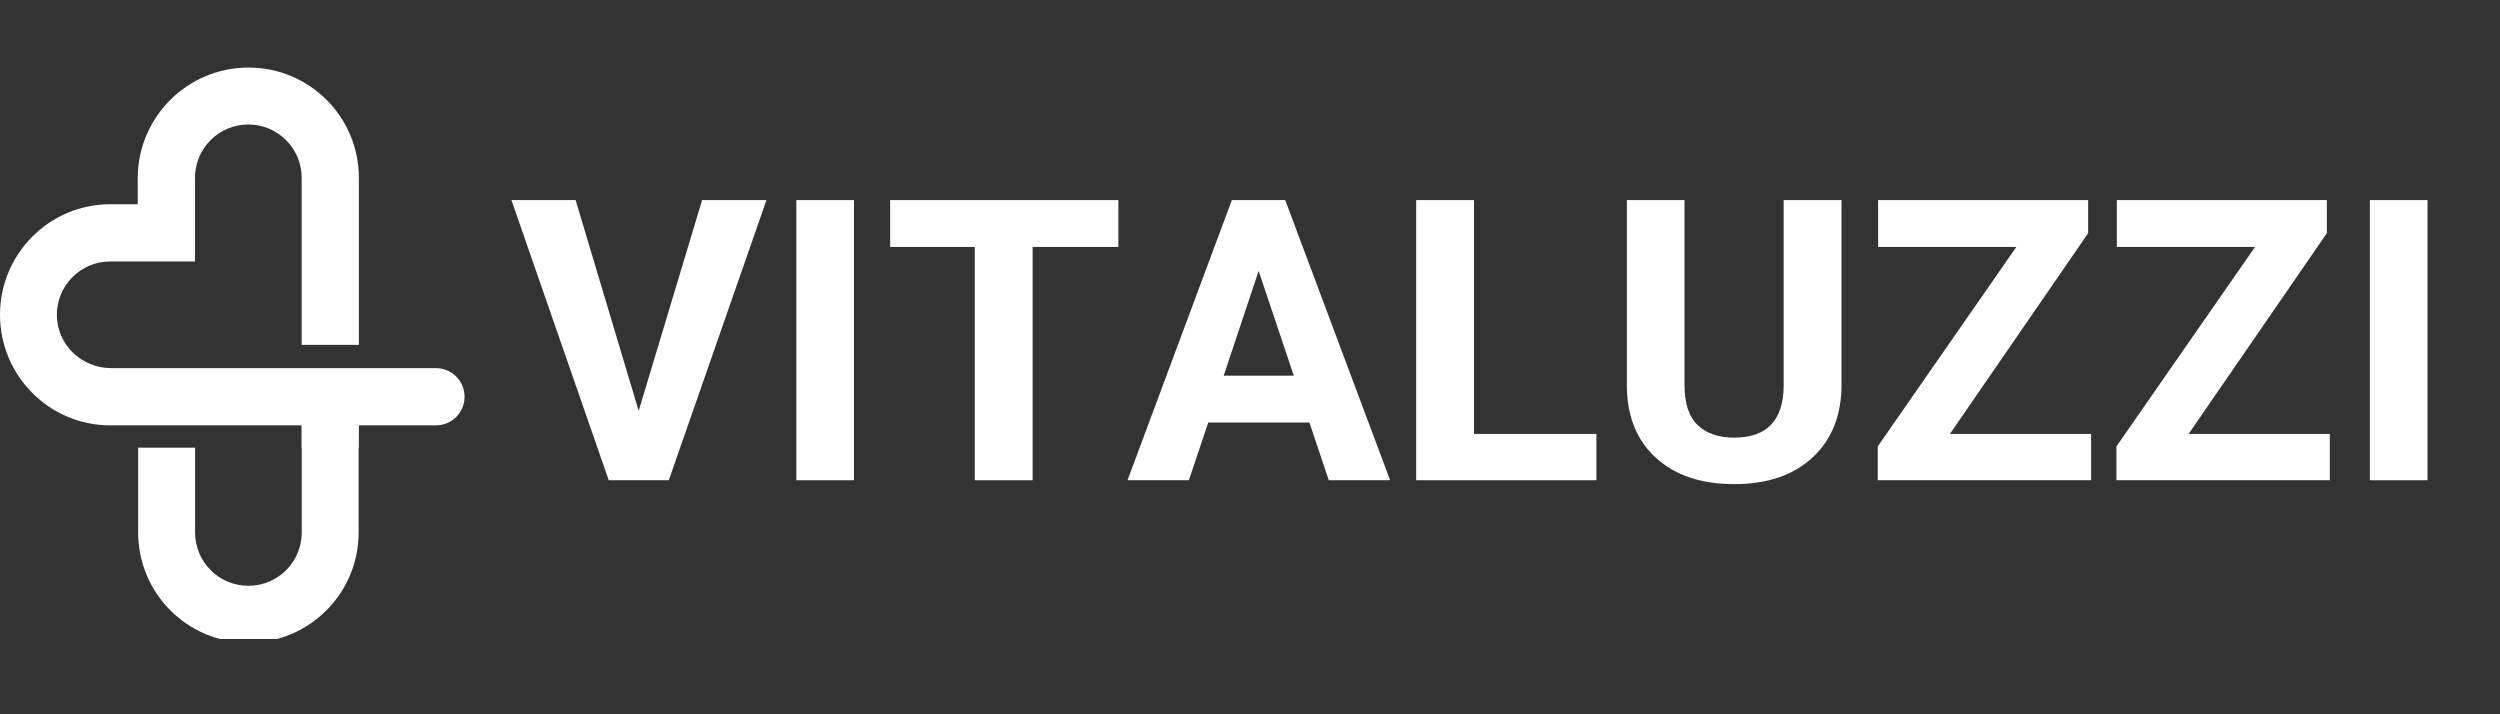
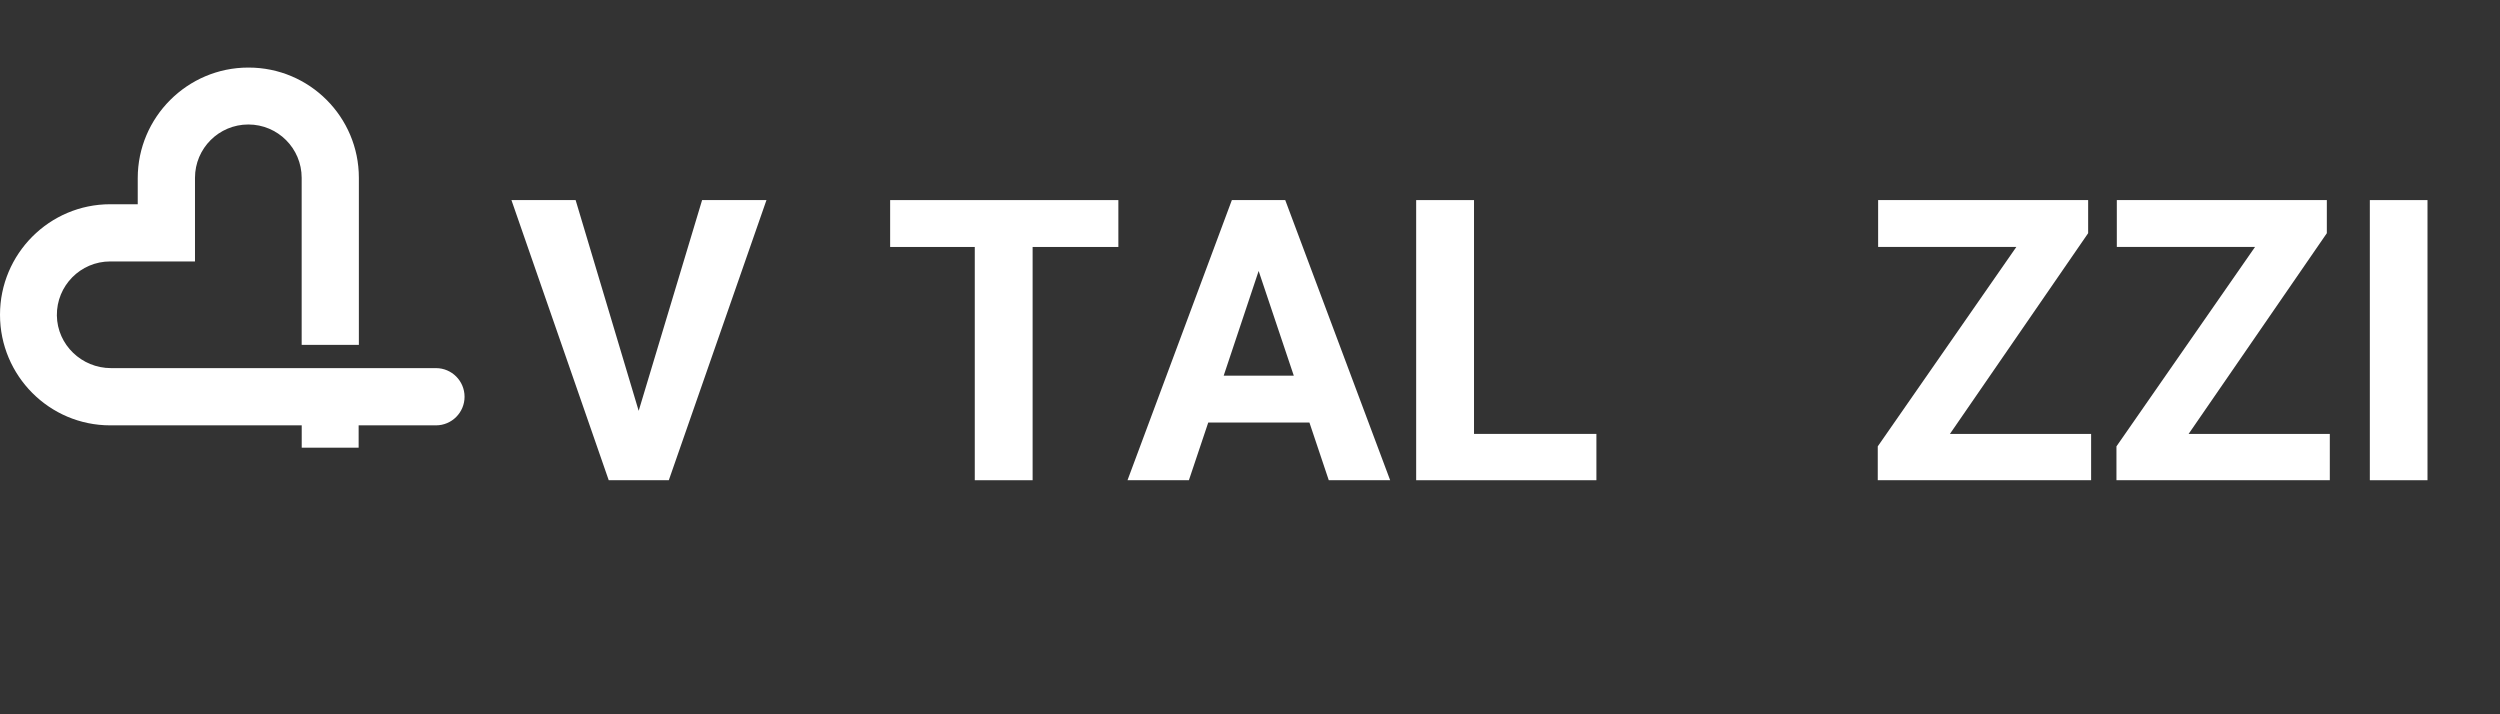
<svg xmlns="http://www.w3.org/2000/svg" version="1.0" preserveAspectRatio="xMidYMid meet" height="80" viewBox="0 0 210 60" zoomAndPan="magnify" width="280">
  <rect x="0" y="0" width="210" height="60" fill="#333333" stroke="none" />
  <defs>
    <g />
    <clipPath id="69b6668348">
      <path clip-rule="nonzero" d="M 11 32 L 31 32 L 31 53.676 L 11 53.676 Z M 11 32" />
    </clipPath>
    <clipPath id="a5842141a3">
      <path clip-rule="nonzero" d="M 0 5.676 L 40 5.676 L 40 36 L 0 36 Z M 0 5.676" />
    </clipPath>
  </defs>
  <g clip-path="url(#69b6668348)">
-     <path fill-rule="nonzero" fill-opacity="1" d="M 25.344 32.969 L 25.344 44.73 C 25.344 47.203 23.34 49.207 20.867 49.207 L 20.863 49.207 C 18.391 49.207 16.387 47.203 16.387 44.73 L 16.387 37.605 L 11.605 37.605 L 11.605 44.73 C 11.605 49.844 15.75 53.988 20.863 53.988 L 20.867 53.988 C 25.98 53.988 30.125 49.844 30.125 44.73 L 30.125 32.969 L 25.344 32.969" fill="#ffffff" />
-   </g>
+     </g>
  <path fill-rule="nonzero" fill-opacity="1" d="M 30.125 37.605 L 30.125 32.969 L 25.344 32.969 L 30.125 32.969 L 30.125 37.605" fill="#ffffff" />
  <path fill-rule="nonzero" fill-opacity="1" d="M 25.344 37.605 L 30.125 37.605 L 30.125 32.969 L 25.344 32.969 Z M 25.344 37.605" fill="#ffffff" />
  <g clip-path="url(#a5842141a3)">
    <path fill-rule="nonzero" fill-opacity="1" d="M 36.621 30.922 L 9.324 30.922 C 6.863 30.922 4.812 28.965 4.777 26.504 C 4.746 24 6.766 21.961 9.258 21.961 L 16.379 21.961 L 16.379 14.938 C 16.379 12.461 18.387 10.457 20.859 10.457 C 23.336 10.457 25.34 12.461 25.34 14.938 L 25.34 28.969 L 30.145 28.969 L 30.145 14.938 C 30.145 9.824 26 5.676 20.887 5.676 L 20.852 5.676 C 15.746 5.676 11.57 9.852 11.57 14.957 L 11.57 17.156 L 9.258 17.156 C 4.145 17.156 0 21.328 0 26.441 C 0 31.559 4.145 35.73 9.258 35.73 L 36.621 35.73 C 37.949 35.73 39.023 34.652 39.023 33.328 C 39.023 32 37.949 30.922 36.621 30.922" fill="#ffffff" />
  </g>
  <g fill-opacity="1" fill="#ffffff">
    <g transform="translate(42.852, 40.339)">
      <g>
        <path d="M 10.797 -5.828 L 16.125 -23.531 L 21.531 -23.531 L 13.328 0 L 8.281 0 L 0.109 -23.531 L 5.5 -23.531 Z M 10.797 -5.828" />
      </g>
    </g>
  </g>
  <g fill-opacity="1" fill="#ffffff">
    <g transform="translate(64.485, 40.339)">
      <g>
-         <path d="M 7.25 0 L 2.406 0 L 2.406 -23.531 L 7.25 -23.531 Z M 7.25 0" />
-       </g>
+         </g>
    </g>
  </g>
  <g fill-opacity="1" fill="#ffffff">
    <g transform="translate(74.131, 40.339)">
      <g>
        <path d="M 19.812 -19.594 L 12.609 -19.594 L 12.609 0 L 7.75 0 L 7.75 -19.594 L 0.641 -19.594 L 0.641 -23.531 L 19.812 -23.531 Z M 19.812 -19.594" />
      </g>
    </g>
  </g>
  <g fill-opacity="1" fill="#ffffff">
    <g transform="translate(94.601, 40.339)">
      <g>
        <path d="M 15.391 -4.844 L 6.891 -4.844 L 5.266 0 L 0.109 0 L 8.875 -23.531 L 13.359 -23.531 L 22.172 0 L 17.016 0 Z M 8.188 -8.781 L 14.078 -8.781 L 11.125 -17.578 Z M 8.188 -8.781" />
      </g>
    </g>
  </g>
  <g fill-opacity="1" fill="#ffffff">
    <g transform="translate(116.864, 40.339)">
      <g>
        <path d="M 6.953 -3.891 L 17.234 -3.891 L 17.234 0 L 2.094 0 L 2.094 -23.531 L 6.953 -23.531 Z M 6.953 -3.891" />
      </g>
    </g>
  </g>
  <g fill-opacity="1" fill="#ffffff">
    <g transform="translate(134.781, 40.339)">
      <g>
-         <path d="M 19.906 -23.531 L 19.906 -8.031 C 19.906 -5.457 19.098 -3.422 17.484 -1.922 C 15.879 -0.422 13.68 0.328 10.891 0.328 C 8.141 0.328 5.957 -0.398 4.344 -1.859 C 2.727 -3.316 1.906 -5.316 1.875 -7.859 L 1.875 -23.531 L 6.719 -23.531 L 6.719 -8 C 6.719 -6.457 7.086 -5.332 7.828 -4.625 C 8.566 -3.926 9.586 -3.578 10.891 -3.578 C 13.617 -3.578 15.004 -5.008 15.047 -7.875 L 15.047 -23.531 Z M 19.906 -23.531" />
-       </g>
+         </g>
    </g>
  </g>
  <g fill-opacity="1" fill="#ffffff">
    <g transform="translate(156.56, 40.339)">
      <g>
        <path d="M 7.234 -3.891 L 19.094 -3.891 L 19.094 0 L 1.172 0 L 1.172 -2.844 L 12.812 -19.594 L 1.203 -19.594 L 1.203 -23.531 L 18.844 -23.531 L 18.844 -20.75 Z M 7.234 -3.891" />
      </g>
    </g>
  </g>
  <g fill-opacity="1" fill="#ffffff">
    <g transform="translate(176.61, 40.339)">
      <g>
        <path d="M 7.234 -3.891 L 19.094 -3.891 L 19.094 0 L 1.172 0 L 1.172 -2.844 L 12.812 -19.594 L 1.203 -19.594 L 1.203 -23.531 L 18.844 -23.531 L 18.844 -20.75 Z M 7.234 -3.891" />
      </g>
    </g>
  </g>
  <g fill-opacity="1" fill="#ffffff">
    <g transform="translate(196.66, 40.339)">
      <g>
        <path d="M 7.25 0 L 2.406 0 L 2.406 -23.531 L 7.25 -23.531 Z M 7.25 0" />
      </g>
    </g>
  </g>
</svg>